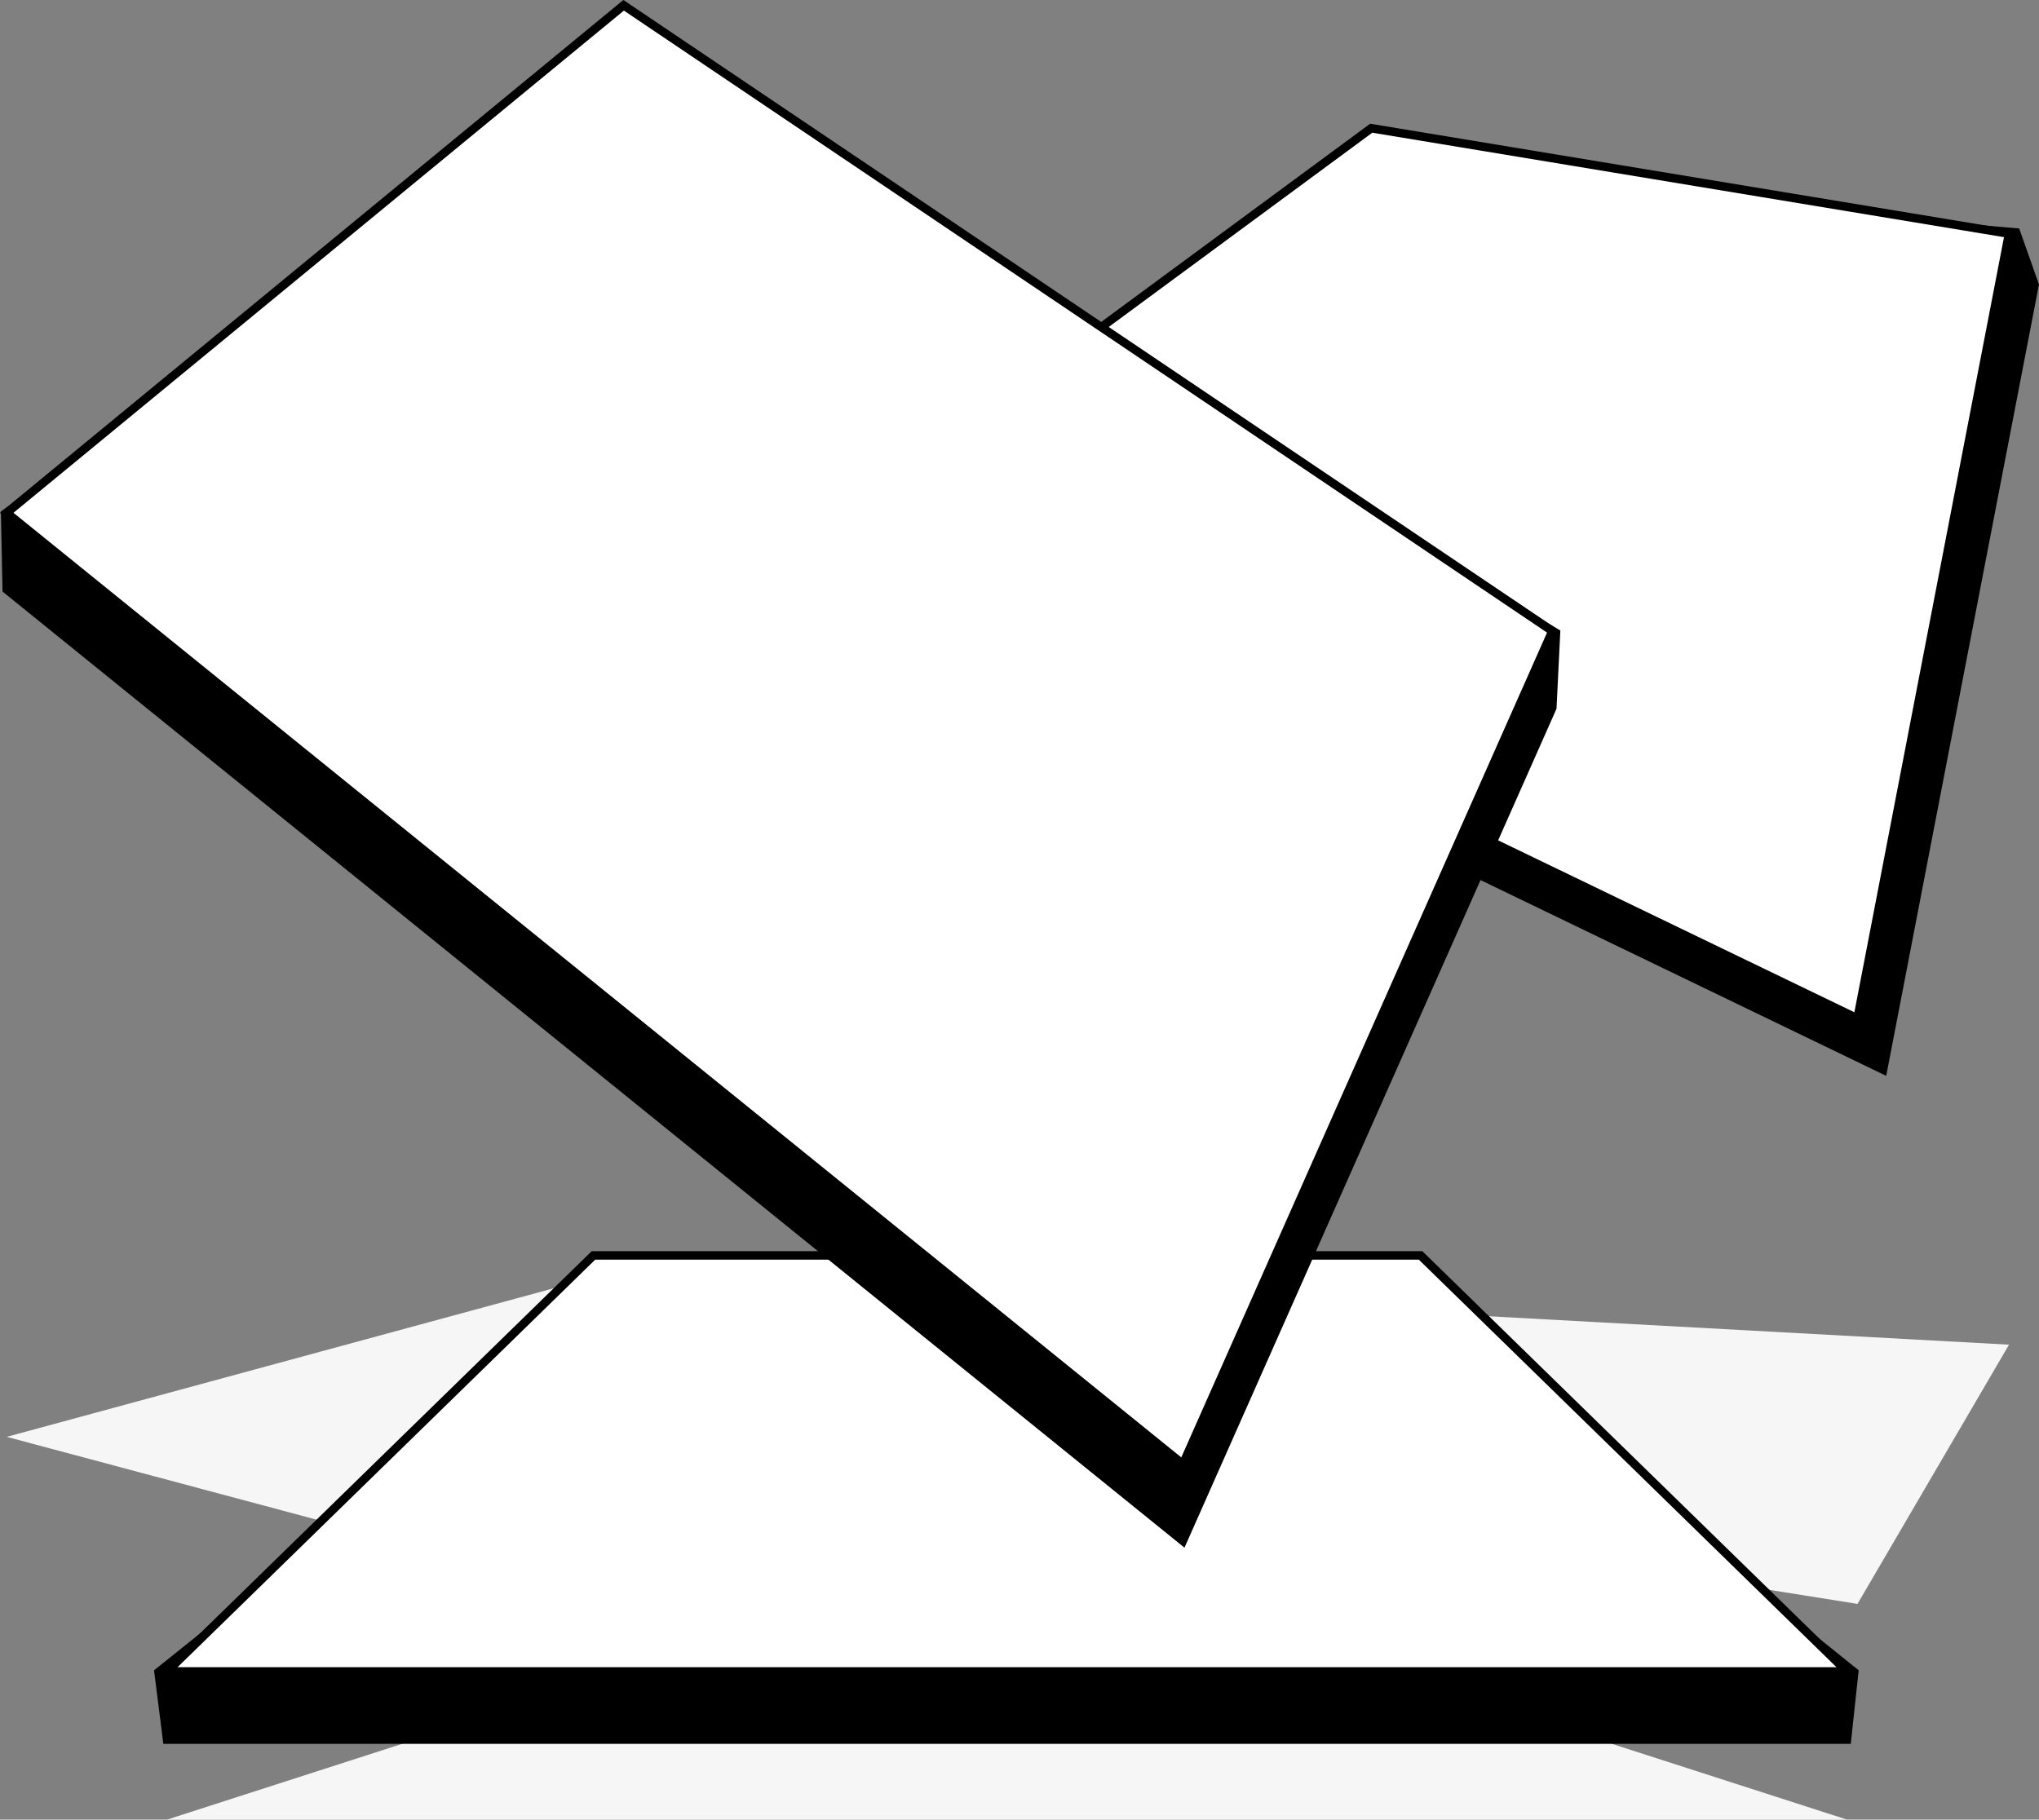
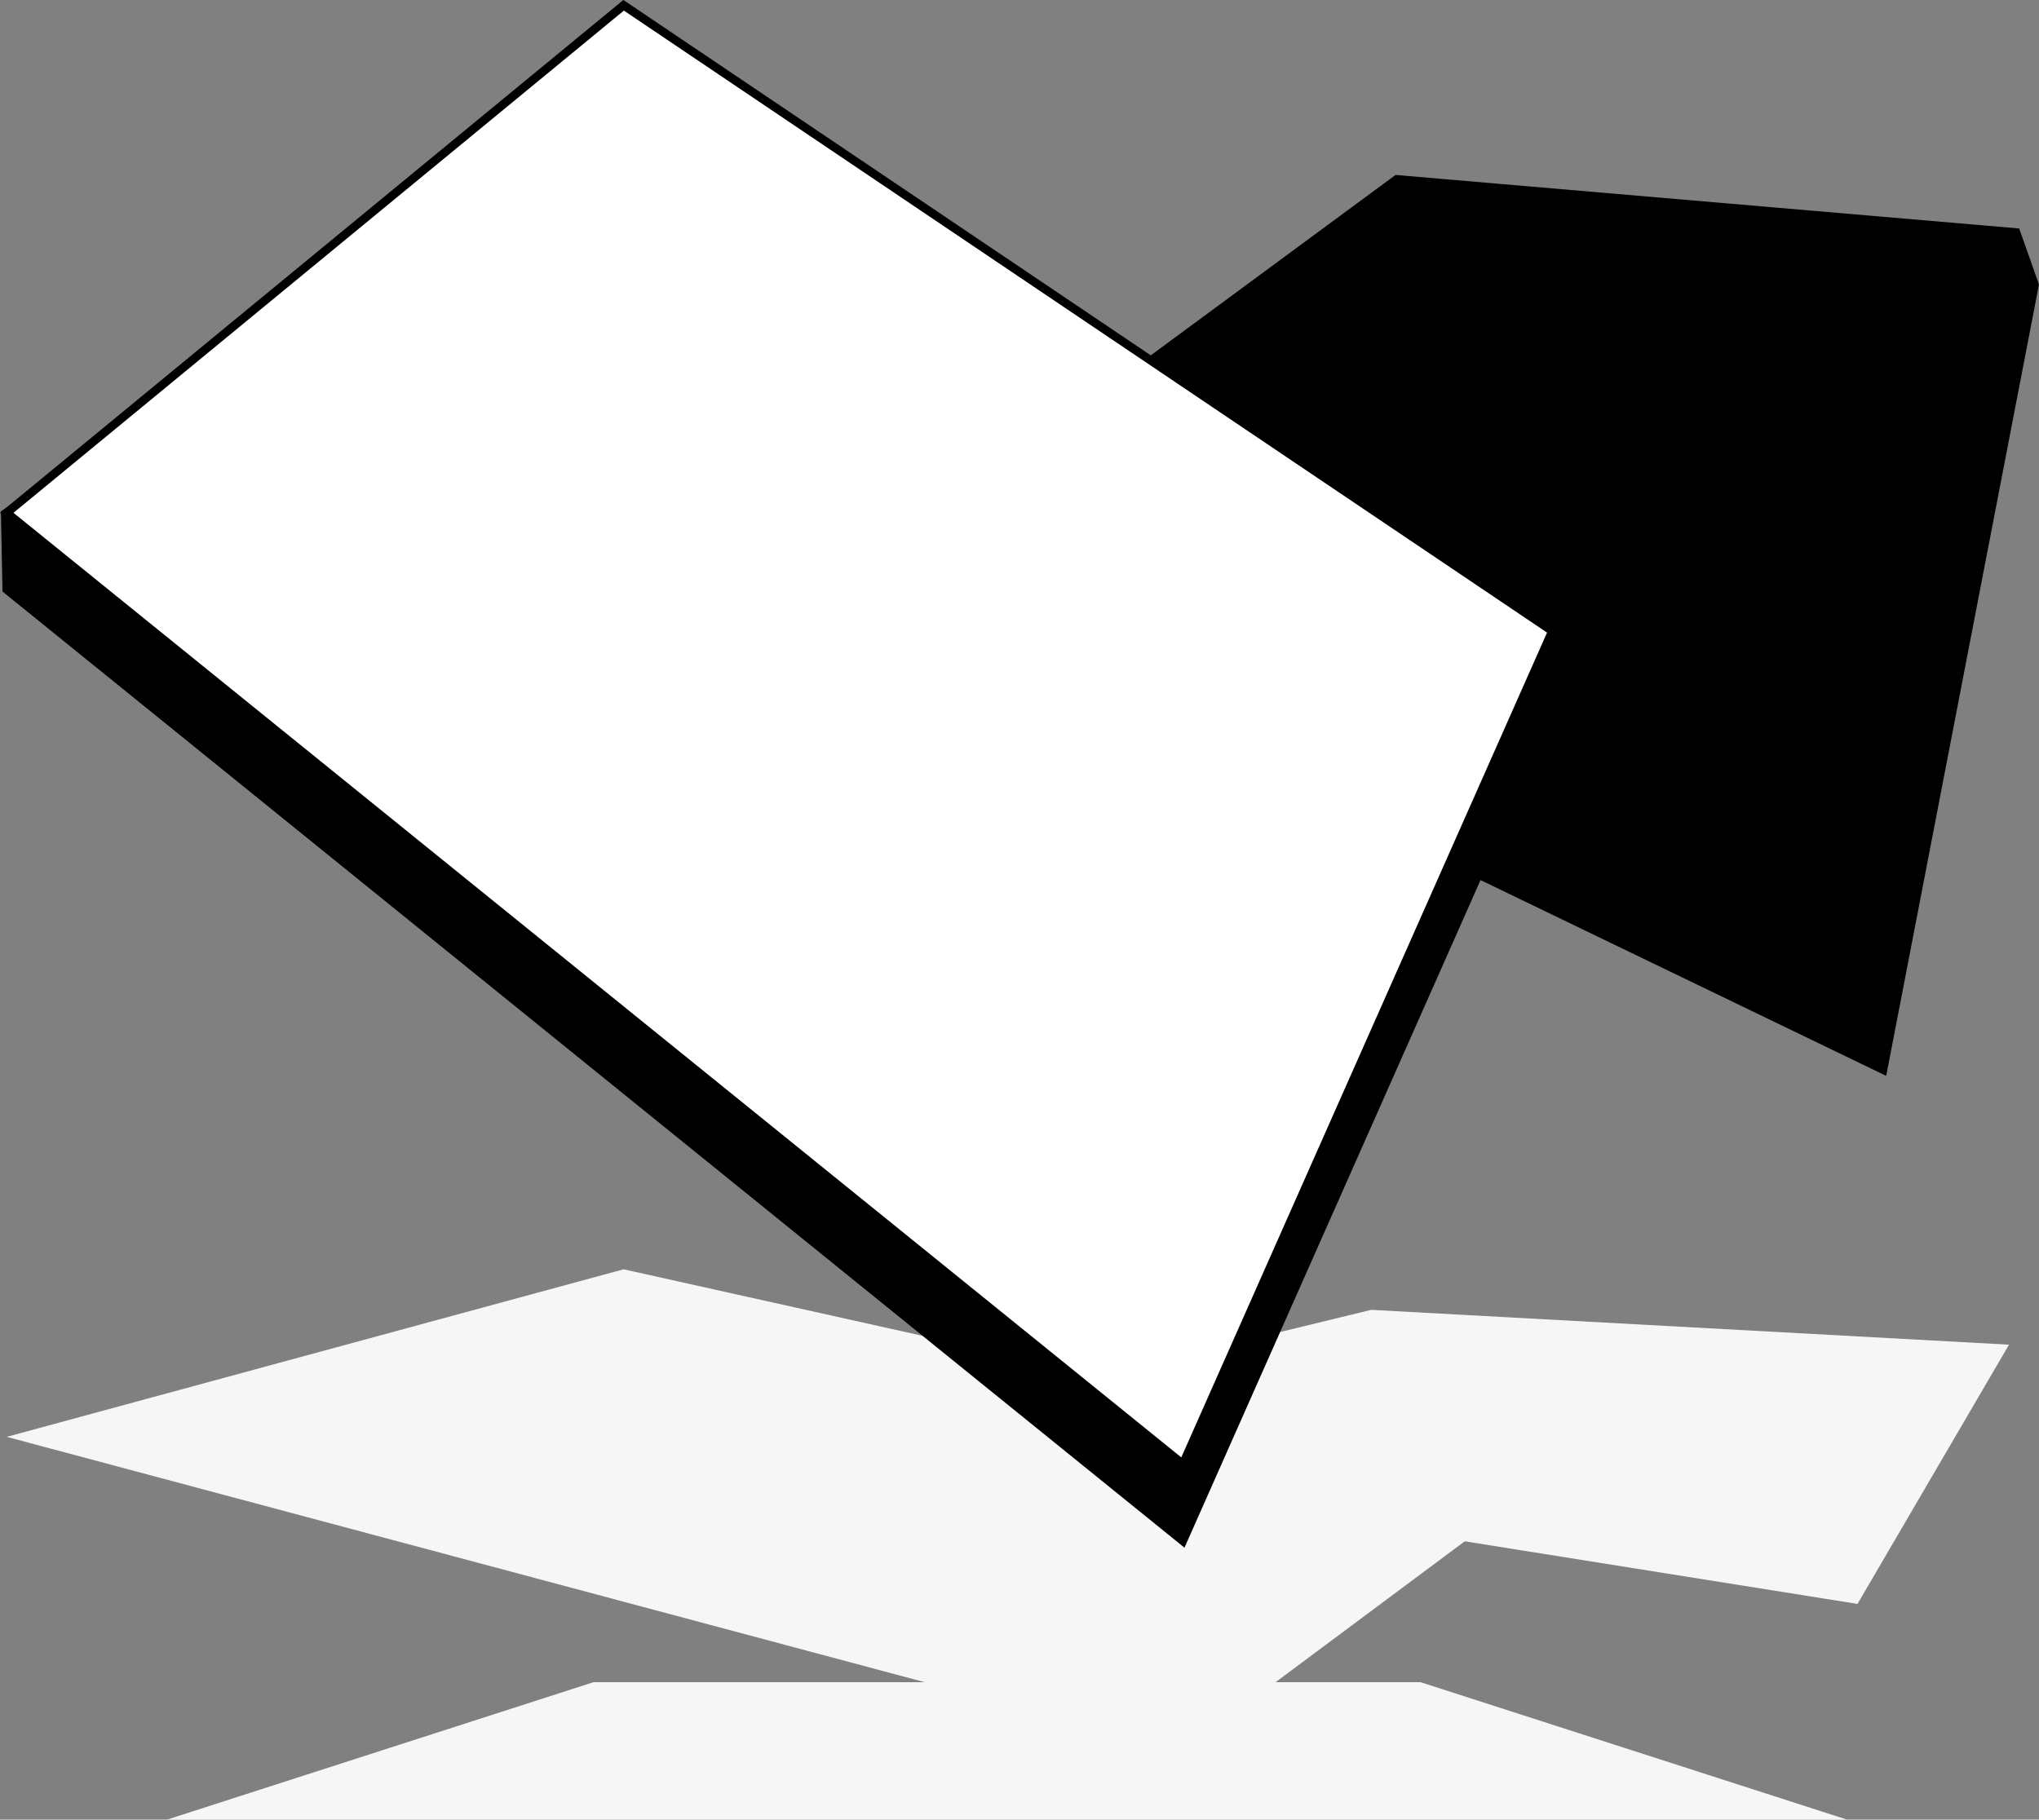
<svg xmlns="http://www.w3.org/2000/svg" viewBox="0 0 239.3 213.6">
  <rect x="0" y="0" width="239.3" height="213.6" fill="#808080" stroke="none" />
  <defs>
    <style>.cls-1{isolation:isolate;}.cls-2,.cls-4{fill:#f6f6f6;}.cls-2,.cls-3{mix-blend-mode:multiply;}.cls-5,.cls-6{stroke:#000;stroke-miterlimit:10;}.cls-6{fill:#fff;}</style>
  </defs>
  <title>application_img_01_1</title>
  <g class="cls-1">
    <g id="レイヤー_2" data-name="レイヤー 2">
      <g id="レイヤー_14" data-name="レイヤー 14">
        <polygon class="cls-2" points="216.76 213.6 19.61 213.6 69.65 197.47 166.72 197.47 216.76 213.6" />
        <g class="cls-3">
          <path class="cls-4" d="M160.93,153.76l74.85,4.09L218,188.28,97.83,169.12Z" />
        </g>
        <g class="cls-3">
          <path class="cls-4" d="M.79,168.67,73.19,149l109,24.27-43.36,32.3Z" />
        </g>
-         <polygon class="cls-5" points="216.76 204.21 19.61 204.21 18.61 196.29 69.65 155.37 166.72 155.37 217.61 196.29 216.76 204.21" />
        <path class="cls-5" d="M163.93,21.05l72.68,6.24,2.17,6.14L221,125.56l-120.16-58Z" />
-         <polygon class="cls-6" points="216.76 196.21 19.61 196.21 69.65 147.37 166.72 147.37 216.76 196.21" />
-         <path class="cls-6" d="M160.93,15.05l74.85,12.38L218,119.56l-120.16-58Z" />
        <path class="cls-5" d="M.79,69.2.61,60.29,73.19,9.62,182.61,74.29l-.43,8.79-43.36,97.8Z" />
        <path class="cls-6" d="M.79,60.2,73.19.62l109,73.46-43.36,97.8Z" />
      </g>
    </g>
  </g>
</svg>